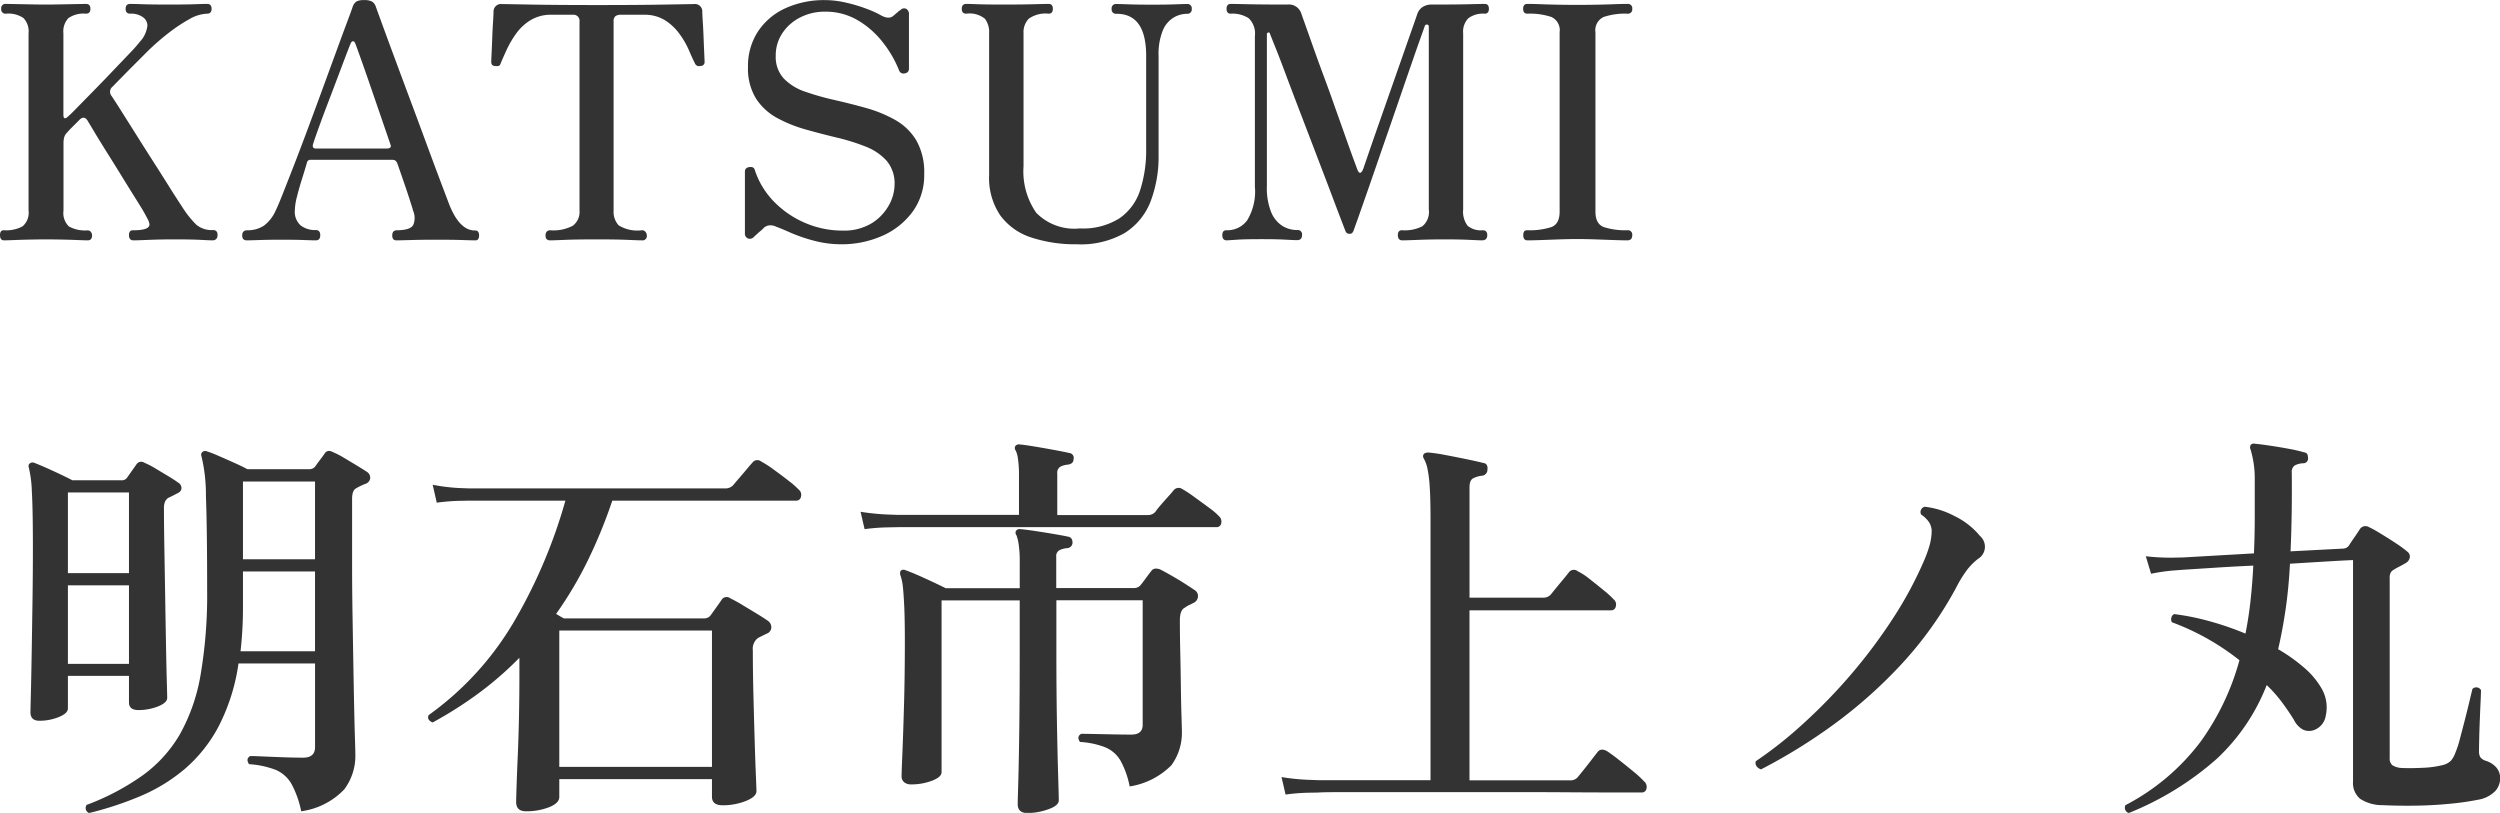
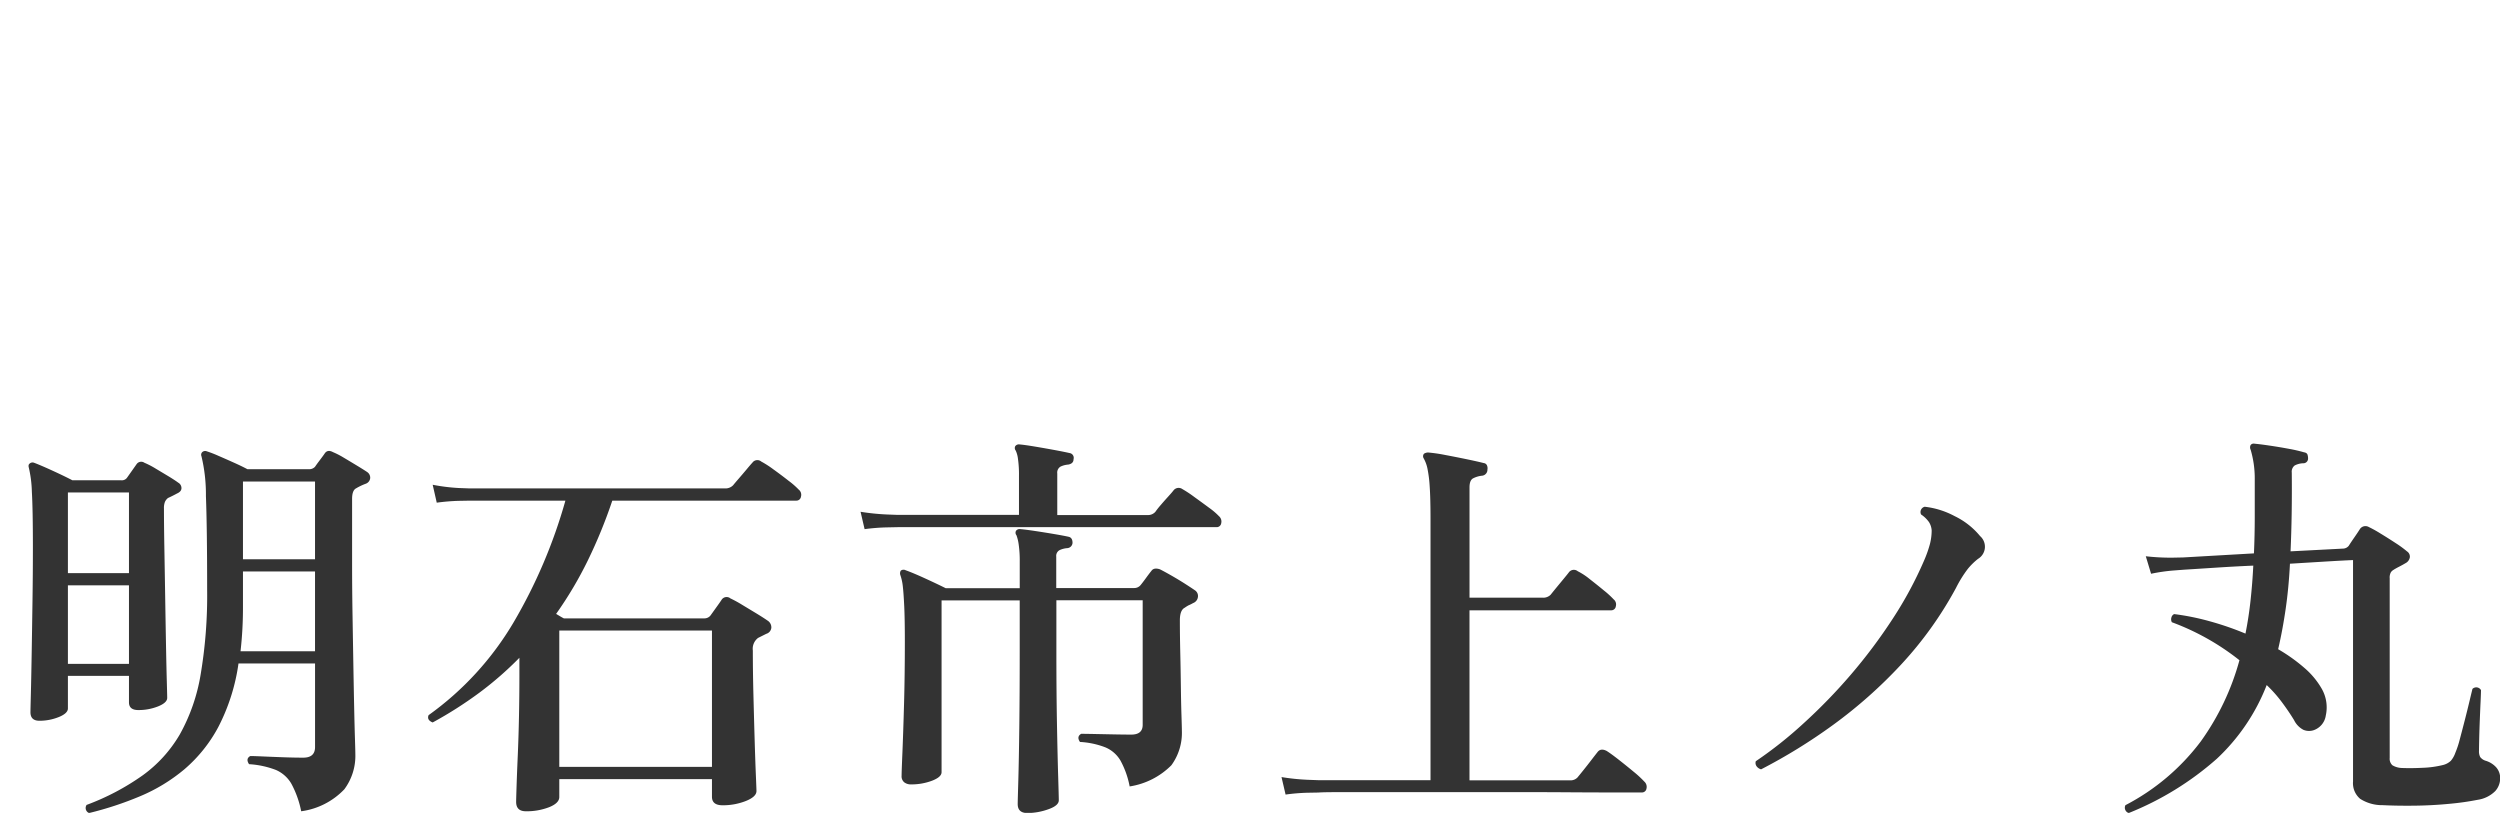
<svg xmlns="http://www.w3.org/2000/svg" width="92.112" height="29.951" viewBox="0 0 92.112 29.951">
  <g id="Group_9" data-name="Group 9" transform="translate(-45.348 -27.144)">
    <path id="Path_10" data-name="Path 10" d="M3.63,1.1A.2.2,0,0,1,3.54.8,8.945,8.945,0,0,0,5.6-.285,4.909,4.909,0,0,0,6.975-1.8,6.8,6.8,0,0,0,7.74-4a17.485,17.485,0,0,0,.24-3.128q0-2.295-.045-3.45a6.021,6.021,0,0,0-.165-1.47.136.136,0,0,1,.03-.15.157.157,0,0,1,.165-.03,4.257,4.257,0,0,1,.427.165q.278.12.578.255t.495.24h2.28a.288.288,0,0,0,.21-.09q.06-.09.18-.248t.18-.247q.105-.15.3-.045a2.991,2.991,0,0,1,.39.2q.24.143.488.293t.382.24a.252.252,0,0,1,.113.225.249.249,0,0,1-.172.21,2.143,2.143,0,0,0-.345.165q-.15.075-.15.39v2.415q0,.87.015,1.8t.03,1.808q.015.877.03,1.6t.03,1.2q.015.472.015.592A2.065,2.065,0,0,1,13.035.225a2.687,2.687,0,0,1-1.59.81,3.582,3.582,0,0,0-.36-1.012,1.223,1.223,0,0,0-.57-.51A3.325,3.325,0,0,0,9.525-.7Q9.39-.9,9.57-1q.12,0,.458.015t.75.03q.412.015.743.015.435,0,.435-.39V-4.41H9.135a7.28,7.28,0,0,1-.743,2.34A5.362,5.362,0,0,1,7.14-.51,6.36,6.36,0,0,1,5.513.48,12.382,12.382,0,0,1,3.63,1.1ZM1.8-2.3q-.33,0-.33-.315,0-.075.015-.66t.03-1.485q.015-.9.03-1.927T1.56-8.67q0-1.41-.038-2.063a4.339,4.339,0,0,0-.112-.892q-.03-.105.03-.15a.157.157,0,0,1,.165-.03q.24.09.683.293t.727.352h1.8a.234.234,0,0,0,.21-.09l.36-.51a.207.207,0,0,1,.285-.045,2.991,2.991,0,0,1,.39.2l.487.292q.247.15.367.24a.229.229,0,0,1,.12.2q0,.128-.165.2-.165.09-.33.165a.385.385,0,0,0-.113.142.626.626,0,0,0-.037.247q0,.585.015,1.448t.03,1.792q.015.93.03,1.755t.03,1.365q.015.54.015.615,0,.18-.337.315a1.941,1.941,0,0,1-.727.135q-.345,0-.345-.285v-.975H2.85v1.2q0,.18-.33.315A1.884,1.884,0,0,1,1.8-2.3ZM9.21-4.86h2.745V-7.8H9.3v1.29A14.157,14.157,0,0,1,9.21-4.86ZM9.3-8.25h2.655v-2.865H9.3Zm-6.45.51H5.1v-2.97H2.85Zm0,3.345H5.1V-7.29H2.85Zm16.875,5.43q-.36,0-.36-.345,0-.09.015-.555t.045-1.155q.03-.69.045-1.455t.015-1.47V-4.62a12.508,12.508,0,0,1-1.47,1.283,14.748,14.748,0,0,1-1.725,1.1q-.225-.09-.15-.27a11.209,11.209,0,0,0,3.128-3.413A19,19,0,0,0,21.18-10.41H17.67l-.39.007a7.467,7.467,0,0,0-.84.068l-.15-.66a6.928,6.928,0,0,0,.967.12l.4.015h9.42a.389.389,0,0,0,.285-.12q.06-.075.21-.248t.3-.352q.15-.18.195-.225a.224.224,0,0,1,.33-.045,3.689,3.689,0,0,1,.443.285q.292.21.57.428a2.913,2.913,0,0,1,.368.322.24.24,0,0,1,.082.255.169.169,0,0,1-.172.15h-6.78a18.363,18.363,0,0,1-.9,2.2,14.131,14.131,0,0,1-1.17,1.973l.15.09q.075.045.135.075H26.3a.284.284,0,0,0,.225-.105l.21-.293q.135-.187.195-.278a.219.219,0,0,1,.33-.06,4.5,4.5,0,0,1,.427.233l.533.322q.27.165.42.27a.293.293,0,0,1,.128.255.259.259,0,0,1-.187.225l-.3.15a.5.5,0,0,0-.195.465q0,.765.022,1.642t.045,1.657q.023.78.045,1.3t.022.578q0,.21-.39.367a2.3,2.3,0,0,1-.87.158Q26.58.81,26.58.5V-.15H20.955V.51q0,.225-.375.375A2.287,2.287,0,0,1,19.725,1.035ZM20.955-.6H26.58V-5.625H20.955ZM38.205,1.1q-.36,0-.36-.33,0-.09.022-.847t.037-2q.015-1.245.015-2.775V-6.735H35.04v6.33q0,.18-.353.315a2.143,2.143,0,0,1-.772.135.394.394,0,0,1-.248-.075.284.284,0,0,1-.1-.24q0-.135.03-.848t.06-1.793q.03-1.08.03-2.295,0-.84-.023-1.32t-.052-.727a1.892,1.892,0,0,0-.09-.412.19.19,0,0,1,.015-.165.165.165,0,0,1,.18-.015q.255.09.7.293t.773.367h2.73V-8.16a4.244,4.244,0,0,0-.038-.63,1.577,1.577,0,0,0-.083-.345.145.145,0,0,1-.015-.165.167.167,0,0,1,.165-.06q.18.015.533.068t.7.112q.353.06.533.1.15.03.15.225a.206.206,0,0,1-.195.195.8.8,0,0,0-.285.075.242.242,0,0,0-.12.24v1.155h2.865a.3.3,0,0,0,.24-.105q.075-.09.2-.262t.2-.263q.09-.135.315-.06.15.075.4.217t.5.3q.247.158.4.263a.251.251,0,0,1,.1.24.273.273,0,0,1-.18.225,1.269,1.269,0,0,1-.165.082A1.269,1.269,0,0,0,44-6.465q-.18.09-.18.465,0,.54.015,1.193t.022,1.26q.008.607.022,1.043t.015.57A2.025,2.025,0,0,1,43.507-.66,2.758,2.758,0,0,1,41.97.12a3.241,3.241,0,0,0-.338-.952,1.167,1.167,0,0,0-.555-.487,3.037,3.037,0,0,0-.937-.2q-.135-.195.045-.3.135,0,.487.007l.743.015q.39.007.615.007.42,0,.42-.36v-4.59H39.27V-4.86q0,1.5.022,2.7t.045,1.935q.022.735.022.855,0,.195-.382.33A2.307,2.307,0,0,1,38.205,1.1Zm-6-10.455-.15-.645a8.4,8.4,0,0,0,.967.1l.4.015h4.47v-1.44a4.088,4.088,0,0,0-.037-.623,1,1,0,0,0-.083-.307.145.145,0,0,1-.015-.165.167.167,0,0,1,.165-.06q.18.015.54.075t.728.128q.367.068.563.113a.178.178,0,0,1,.15.225q0,.165-.195.2a.8.8,0,0,0-.285.075.257.257,0,0,0-.12.255v1.53h3.33a.359.359,0,0,0,.285-.12,2.827,2.827,0,0,1,.195-.247q.135-.158.278-.315t.188-.217a.238.238,0,0,1,.33-.06,4.331,4.331,0,0,1,.443.293q.278.2.548.4a2.509,2.509,0,0,1,.36.307.26.26,0,0,1,.083.263.167.167,0,0,1-.173.142H33.435l-.39.008A7.467,7.467,0,0,0,32.205-9.36ZM47.715.42l-.15-.645a7.96,7.96,0,0,0,.96.1l.405.015h4.125v-9.63q0-.75-.03-1.185a4.7,4.7,0,0,0-.083-.667,1.3,1.3,0,0,0-.142-.382.145.145,0,0,1,.015-.165.289.289,0,0,1,.15-.045,5.589,5.589,0,0,1,.622.09q.4.075.8.158t.63.142a.144.144,0,0,1,.12.09.259.259,0,0,1,.015.15.219.219,0,0,1-.195.225.926.926,0,0,0-.338.1q-.127.075-.127.33v4.065h2.7a.385.385,0,0,0,.285-.105q.06-.075.2-.247l.285-.345q.143-.173.188-.233a.227.227,0,0,1,.33-.045,2.39,2.39,0,0,1,.435.285q.27.21.533.427a3.264,3.264,0,0,1,.353.323.24.24,0,0,1,.082.255.169.169,0,0,1-.172.15h-5.22V-.105h3.69A.356.356,0,0,0,58.47-.21q.075-.09.225-.277t.3-.383q.15-.195.21-.27.12-.165.345-.045.165.105.443.323t.548.442a3.858,3.858,0,0,1,.39.36A.26.26,0,0,1,61.012.2a.167.167,0,0,1-.172.142H59.76q-.7,0-1.725-.007T55.853.33h-6.1q-.66,0-.825.015l-.39.007A7.041,7.041,0,0,0,47.715.42Zm17.52-.93a.3.3,0,0,1-.165-.112.207.207,0,0,1-.03-.187A15.048,15.048,0,0,0,66.795-2.2,20.062,20.062,0,0,0,68.543-4a19.61,19.61,0,0,0,1.545-2.063A14.075,14.075,0,0,0,71.235-8.19a4.367,4.367,0,0,0,.225-.637,2.064,2.064,0,0,0,.06-.487.657.657,0,0,0-.1-.307A1.127,1.127,0,0,0,71.13-9.9a.2.2,0,0,1,.135-.285,3.065,3.065,0,0,1,1.1.345,2.767,2.767,0,0,1,.938.735.52.52,0,0,1-.075.84,2.353,2.353,0,0,0-.375.368,4.384,4.384,0,0,0-.435.7,13.707,13.707,0,0,1-2.032,2.835,17.327,17.327,0,0,1-2.505,2.22A20.312,20.312,0,0,1,65.235-.51ZM78.78,1.1A.206.206,0,0,1,78.66.81a8.2,8.2,0,0,0,2.775-2.348A9.332,9.332,0,0,0,82.86-4.53a9.05,9.05,0,0,0-2.49-1.4.227.227,0,0,1-.015-.18.182.182,0,0,1,.1-.12,9.046,9.046,0,0,1,1.3.262,10.938,10.938,0,0,1,1.327.457q.12-.6.188-1.23t.1-1.275q-.675.03-1.253.067l-.93.06-.368.023-.39.03a6.569,6.569,0,0,0-.825.12l-.195-.645a8.091,8.091,0,0,0,.975.052l.4-.008,2.61-.15q.03-.66.03-1.35v-1.4a3.735,3.735,0,0,0-.15-1.065.191.191,0,0,1,0-.18.147.147,0,0,1,.15-.045q.18.015.54.068t.72.12a5.364,5.364,0,0,1,.555.128q.1.015.127.082a.448.448,0,0,1,.022.142.172.172,0,0,1-.165.18.717.717,0,0,0-.33.083.289.289,0,0,0-.105.262q.015,1.575-.045,2.9l1.92-.1a.284.284,0,0,0,.225-.105q.075-.12.21-.315t.2-.3a.246.246,0,0,1,.33-.075,4.306,4.306,0,0,1,.42.233q.285.173.57.36a3.878,3.878,0,0,1,.42.307.228.228,0,0,1,.1.217.3.3,0,0,1-.165.217q-.1.06-.232.128t-.2.113a.3.3,0,0,0-.1.09.4.4,0,0,0-.045.225V-.93a.322.322,0,0,0,.1.27.722.722,0,0,0,.338.1q.345.015.787-.007a3.664,3.664,0,0,0,.728-.1.646.646,0,0,0,.3-.158.92.92,0,0,0,.165-.293,3.45,3.45,0,0,0,.165-.5q.09-.337.188-.72t.173-.7q.075-.315.105-.435a.2.2,0,0,1,.315.045q0,.1-.015.42t-.03.7q-.015.382-.022.7t-.007.42a.446.446,0,0,0,.045.225.389.389,0,0,0,.195.135.861.861,0,0,1,.39.24.6.6,0,0,1,.15.42.708.708,0,0,1-.18.458,1.147,1.147,0,0,1-.645.322,10.093,10.093,0,0,1-1.065.15q-.63.06-1.275.067T88.14.81a1.5,1.5,0,0,1-.832-.233.754.754,0,0,1-.263-.637V-8.22q-.36.015-.982.052l-1.342.082q-.045.885-.158,1.665t-.277,1.485a6.186,6.186,0,0,1,.96.683,2.93,2.93,0,0,1,.645.772,1.387,1.387,0,0,1,.15.99.674.674,0,0,1-.45.54.537.537,0,0,1-.375-.015.8.8,0,0,1-.345-.36Q84.66-2.67,84.412-3a4.912,4.912,0,0,0-.548-.615A7.365,7.365,0,0,1,82.027-.9,11.141,11.141,0,0,1,78.78,1.1Z" transform="translate(45 56)" fill="#333" />
-     <path id="Path_11" data-name="Path 11" d="M.5,0Q.348,0,.348-.192T.5-.372a1.266,1.266,0,0,0,.678-.144A.655.655,0,0,0,1.4-1.1V-7.632a.71.71,0,0,0-.186-.558.984.984,0,0,0-.642-.162.159.159,0,0,1-.18-.18.159.159,0,0,1,.18-.18l.342.006.612.012q.33.006.51.006t.522-.006l.612-.012.342-.006q.168,0,.168.18t-.168.18a.984.984,0,0,0-.642.162.71.71,0,0,0-.186.558v3q0,.12.048.132t.132-.072q.1-.084.354-.348l.6-.612q.342-.348.684-.708l.618-.648a5.39,5.39,0,0,0,.384-.432,1.039,1.039,0,0,0,.276-.6.383.383,0,0,0-.162-.3.736.736,0,0,0-.474-.132q-.168,0-.168-.18t.168-.18q.12,0,.462.012t.966.012q.612,0,.948-.012t.456-.012q.168,0,.168.18t-.168.18a1.4,1.4,0,0,0-.648.2,5.926,5.926,0,0,0-.768.51A8.936,8.936,0,0,0,5.82-7l-.5.5q-.348.348-.828.84a.239.239,0,0,0-.036.336q.084.12.324.5t.564.894q.324.516.666,1.05T6.63-1.9q.282.444.426.66a3.654,3.654,0,0,0,.522.66.879.879,0,0,0,.618.2q.168,0,.168.18T8.2,0q-.12,0-.456-.018T6.78-.036q-.516,0-.954.018T5.268,0Q5.1,0,5.1-.192t.168-.18q.588,0,.588-.216A.508.508,0,0,0,5.79-.78q-.066-.132-.162-.3-.084-.144-.288-.468t-.462-.744q-.258-.42-.522-.84t-.468-.756q-.2-.336-.288-.48-.144-.276-.348-.048l-.258.258q-.09.09-.174.186a.389.389,0,0,0-.108.18.839.839,0,0,0-.024.2V-1.1a.684.684,0,0,0,.2.588,1.225,1.225,0,0,0,.684.144.144.144,0,0,1,.126.06.208.208,0,0,1,.042.12Q3.744,0,3.576,0,3.5,0,3.2-.012T2.568-.03Q2.232-.036,2.04-.036T1.524-.03q-.336.006-.636.018T.5,0Zm8.94,0q-.168,0-.168-.18t.168-.192a1.094,1.094,0,0,0,.63-.168,1.406,1.406,0,0,0,.438-.564q.084-.168.264-.624T11.2-2.82q.246-.636.516-1.362t.534-1.446l.492-1.344q.228-.624.39-1.056t.21-.576a.383.383,0,0,1,.144-.2.587.587,0,0,1,.276-.048.6.6,0,0,1,.294.054.342.342,0,0,1,.138.186q.072.2.264.726t.456,1.236q.264.714.558,1.5t.57,1.536q.276.75.5,1.344t.342.906q.384,1,.96,1Q18-.372,18-.18T17.844,0q-.12,0-.462-.012t-.966-.012q-.516,0-.924.012T14.952,0Q14.8,0,14.8-.18t.156-.192q.528,0,.624-.21a.665.665,0,0,0-.012-.51q-.012-.06-.15-.486T15-2.8a.3.3,0,0,0-.09-.144.26.26,0,0,0-.126-.024H11.8a.13.13,0,0,0-.144.108q-.072.252-.18.594t-.186.654a2.186,2.186,0,0,0-.078.5.672.672,0,0,0,.216.564.873.873,0,0,0,.552.168q.168,0,.168.192T11.976,0q-.12,0-.426-.012t-.834-.012q-.468,0-.81.012T9.444,0Zm2.544-3.384h2.628a.2.2,0,0,0,.108-.03q.048-.03.012-.126l-.354-1.032-.39-1.134q-.192-.558-.342-.978t-.2-.552q-.036-.1-.09-.1t-.09.084q-.036.084-.162.414t-.3.792q-.174.462-.36.948t-.336.9q-.15.414-.222.642Q11.832-3.384,11.988-3.384ZM20.616,0q-.168,0-.168-.18t.168-.192a1.536,1.536,0,0,0,.84-.168A.64.64,0,0,0,21.7-1.1v-6.96a.223.223,0,0,0-.252-.252h-.78a1.436,1.436,0,0,0-.774.2,1.828,1.828,0,0,0-.528.492,3.643,3.643,0,0,0-.348.594q-.138.3-.222.5-.024.084-.078.1a.463.463,0,0,1-.15,0q-.12-.012-.12-.156,0-.048.012-.294t.024-.57q.012-.324.03-.6t.018-.384a.275.275,0,0,1,.312-.276q.1,0,1.05.018t2.478.018q1.524,0,2.49-.018l1.05-.018a.272.272,0,0,1,.312.288q0,.084.018.36t.03.6q.012.324.024.576t.012.3a.14.14,0,0,1-.144.156.274.274,0,0,1-.114,0,.176.176,0,0,1-.1-.1q-.1-.2-.228-.5a3.145,3.145,0,0,0-.348-.594,1.936,1.936,0,0,0-.528-.492,1.406,1.406,0,0,0-.768-.2H23.22a.341.341,0,0,0-.192.048.232.232,0,0,0-.072.2V-1.1a.74.74,0,0,0,.186.546A1.31,1.31,0,0,0,24-.372a.16.16,0,0,1,.132.06.207.207,0,0,1,.048.132A.159.159,0,0,1,24,0q-.12,0-.522-.018T22.332-.036q-.756,0-1.176.018T20.616,0ZM31.344.144A3.873,3.873,0,0,1,30.336.012a5.929,5.929,0,0,1-.858-.294q-.366-.162-.534-.222a.46.46,0,0,0-.252-.048.339.339,0,0,0-.228.12,1.094,1.094,0,0,1-.1.09q-.054.042-.234.21a.2.2,0,0,1-.228.06.189.189,0,0,1-.108-.192V-2.532q0-.144.162-.168t.2.1a3,3,0,0,0,.7,1.164A3.542,3.542,0,0,0,30-.648a3.472,3.472,0,0,0,1.4.288,1.961,1.961,0,0,0,1.044-.258,1.794,1.794,0,0,0,.642-.654,1.587,1.587,0,0,0,.222-.78,1.277,1.277,0,0,0-.294-.882,2.019,2.019,0,0,0-.774-.522,7.635,7.635,0,0,0-1.056-.33q-.576-.138-1.152-.3a4.981,4.981,0,0,1-1.056-.426,2.142,2.142,0,0,1-.774-.714,2.105,2.105,0,0,1-.294-1.17A2.312,2.312,0,0,1,28.278-7.7a2.4,2.4,0,0,1,1.008-.852,3.435,3.435,0,0,1,1.47-.3,3.453,3.453,0,0,1,.792.1,5.728,5.728,0,0,1,.75.228,3.537,3.537,0,0,1,.522.24q.288.156.456,0,.1-.084.162-.138a.643.643,0,0,1,.09-.066.175.175,0,0,1,.21-.042.215.215,0,0,1,.1.21v1.992a.164.164,0,0,1-.15.174.17.17,0,0,1-.21-.1,4.152,4.152,0,0,0-.642-1.092,3.247,3.247,0,0,0-.924-.786,2.319,2.319,0,0,0-1.158-.294,1.98,1.98,0,0,0-.93.216,1.711,1.711,0,0,0-.654.582,1.466,1.466,0,0,0-.24.822,1.175,1.175,0,0,0,.294.84,1.95,1.95,0,0,0,.786.486,9.583,9.583,0,0,0,1.074.306q.582.132,1.164.294a4.836,4.836,0,0,1,1.074.438,2.127,2.127,0,0,1,.786.756A2.362,2.362,0,0,1,34.4-2.448a2.28,2.28,0,0,1-.432,1.4,2.758,2.758,0,0,1-1.128.888A3.685,3.685,0,0,1,31.344.144Zm8.676,0a5.152,5.152,0,0,1-1.68-.252A2.275,2.275,0,0,1,37.2-.924,2.461,2.461,0,0,1,36.792-2.4V-7.632a.81.81,0,0,0-.156-.534.9.9,0,0,0-.684-.186q-.168,0-.168-.18t.168-.18q.1,0,.414.012t.966.012q.636,0,1.1-.012t.552-.012q.156,0,.156.18t-.156.18a1.068,1.068,0,0,0-.732.186.709.709,0,0,0-.192.534v4.9a2.677,2.677,0,0,0,.468,1.716,1.965,1.965,0,0,0,1.608.576A2.514,2.514,0,0,0,41.6-.816a1.992,1.992,0,0,0,.756-1.032,4.778,4.778,0,0,0,.222-1.524V-6.8q0-1.548-1.092-1.548a.159.159,0,0,1-.18-.18.159.159,0,0,1,.18-.18q.12,0,.45.012t.882.012q.5,0,.822-.012t.438-.012a.159.159,0,0,1,.18.18.159.159,0,0,1-.18.18.988.988,0,0,0-.486.138,1,1,0,0,0-.4.474,2.309,2.309,0,0,0-.156.948v3.636a4.646,4.646,0,0,1-.294,1.716,2.38,2.38,0,0,1-.954,1.164A3.252,3.252,0,0,1,40.02.144ZM45.552,0q-.168,0-.168-.192t.168-.18a.91.91,0,0,0,.744-.36,2.044,2.044,0,0,0,.288-1.248V-7.524a.78.78,0,0,0-.228-.66,1.1,1.1,0,0,0-.66-.168q-.156,0-.156-.18t.156-.18q.1,0,.642.012t1.434.012a.481.481,0,0,1,.516.312q.024.072.144.408t.3.846q.18.51.4,1.1t.426,1.182q.21.588.384,1.08t.288.8q.114.306.126.342.108.276.228-.036.024-.072.168-.492t.36-1.038l.456-1.3.456-1.3q.216-.618.366-1.044t.174-.5a.5.5,0,0,1,.2-.27.591.591,0,0,1,.33-.09q.876,0,1.374-.012t.582-.012q.156,0,.156.18t-.156.18a.9.9,0,0,0-.6.168.7.7,0,0,0-.192.552V-1.14a.862.862,0,0,0,.162.6.757.757,0,0,0,.558.168q.168,0,.168.18T54.972,0q-.12,0-.474-.018t-.906-.018q-.54,0-.99.018T52.02,0q-.168,0-.168-.192t.168-.18a1.4,1.4,0,0,0,.738-.15.685.685,0,0,0,.234-.618V-7.872q0-.072-.06-.078a.076.076,0,0,0-.084.042q-.012.036-.162.456t-.378,1.08q-.228.66-.5,1.452t-.546,1.578q-.27.786-.5,1.446t-.378,1.08L50.22-.36a.23.23,0,0,1-.066.1.178.178,0,0,1-.09.018.141.141,0,0,1-.144-.108q-.012-.024-.168-.432t-.4-1.056q-.246-.648-.54-1.416l-.588-1.536q-.294-.768-.534-1.41t-.4-1.032q-.156-.39-.156-.4-.012-.036-.06-.024a.057.057,0,0,0-.048.06v5.6a2.364,2.364,0,0,0,.162.966,1.088,1.088,0,0,0,.414.5,1.038,1.038,0,0,0,.54.15.159.159,0,0,1,.18.18q0,.192-.18.192-.12,0-.438-.018t-.858-.018q-.624,0-.894.018T45.552,0ZM56.628,0q-.156,0-.156-.192t.156-.18A2.652,2.652,0,0,0,57.5-.486q.312-.114.312-.57V-7.668a.535.535,0,0,0-.306-.564,2.52,2.52,0,0,0-.882-.12q-.156,0-.156-.18t.156-.18q.2,0,.516.012t.666.018q.354.006.654.006t.66-.006q.36-.006.678-.018t.51-.012a.159.159,0,0,1,.18.18.159.159,0,0,1-.18.18,2.476,2.476,0,0,0-.87.12.535.535,0,0,0-.306.564v6.612q0,.456.318.57a2.615,2.615,0,0,0,.858.114.159.159,0,0,1,.18.18q0,.192-.18.192T59.8-.012l-.678-.024q-.36-.012-.66-.012t-.654.012l-.666.024Q56.832,0,56.628,0Z" transform="translate(45 36)" fill="#333" />
  </g>
</svg>